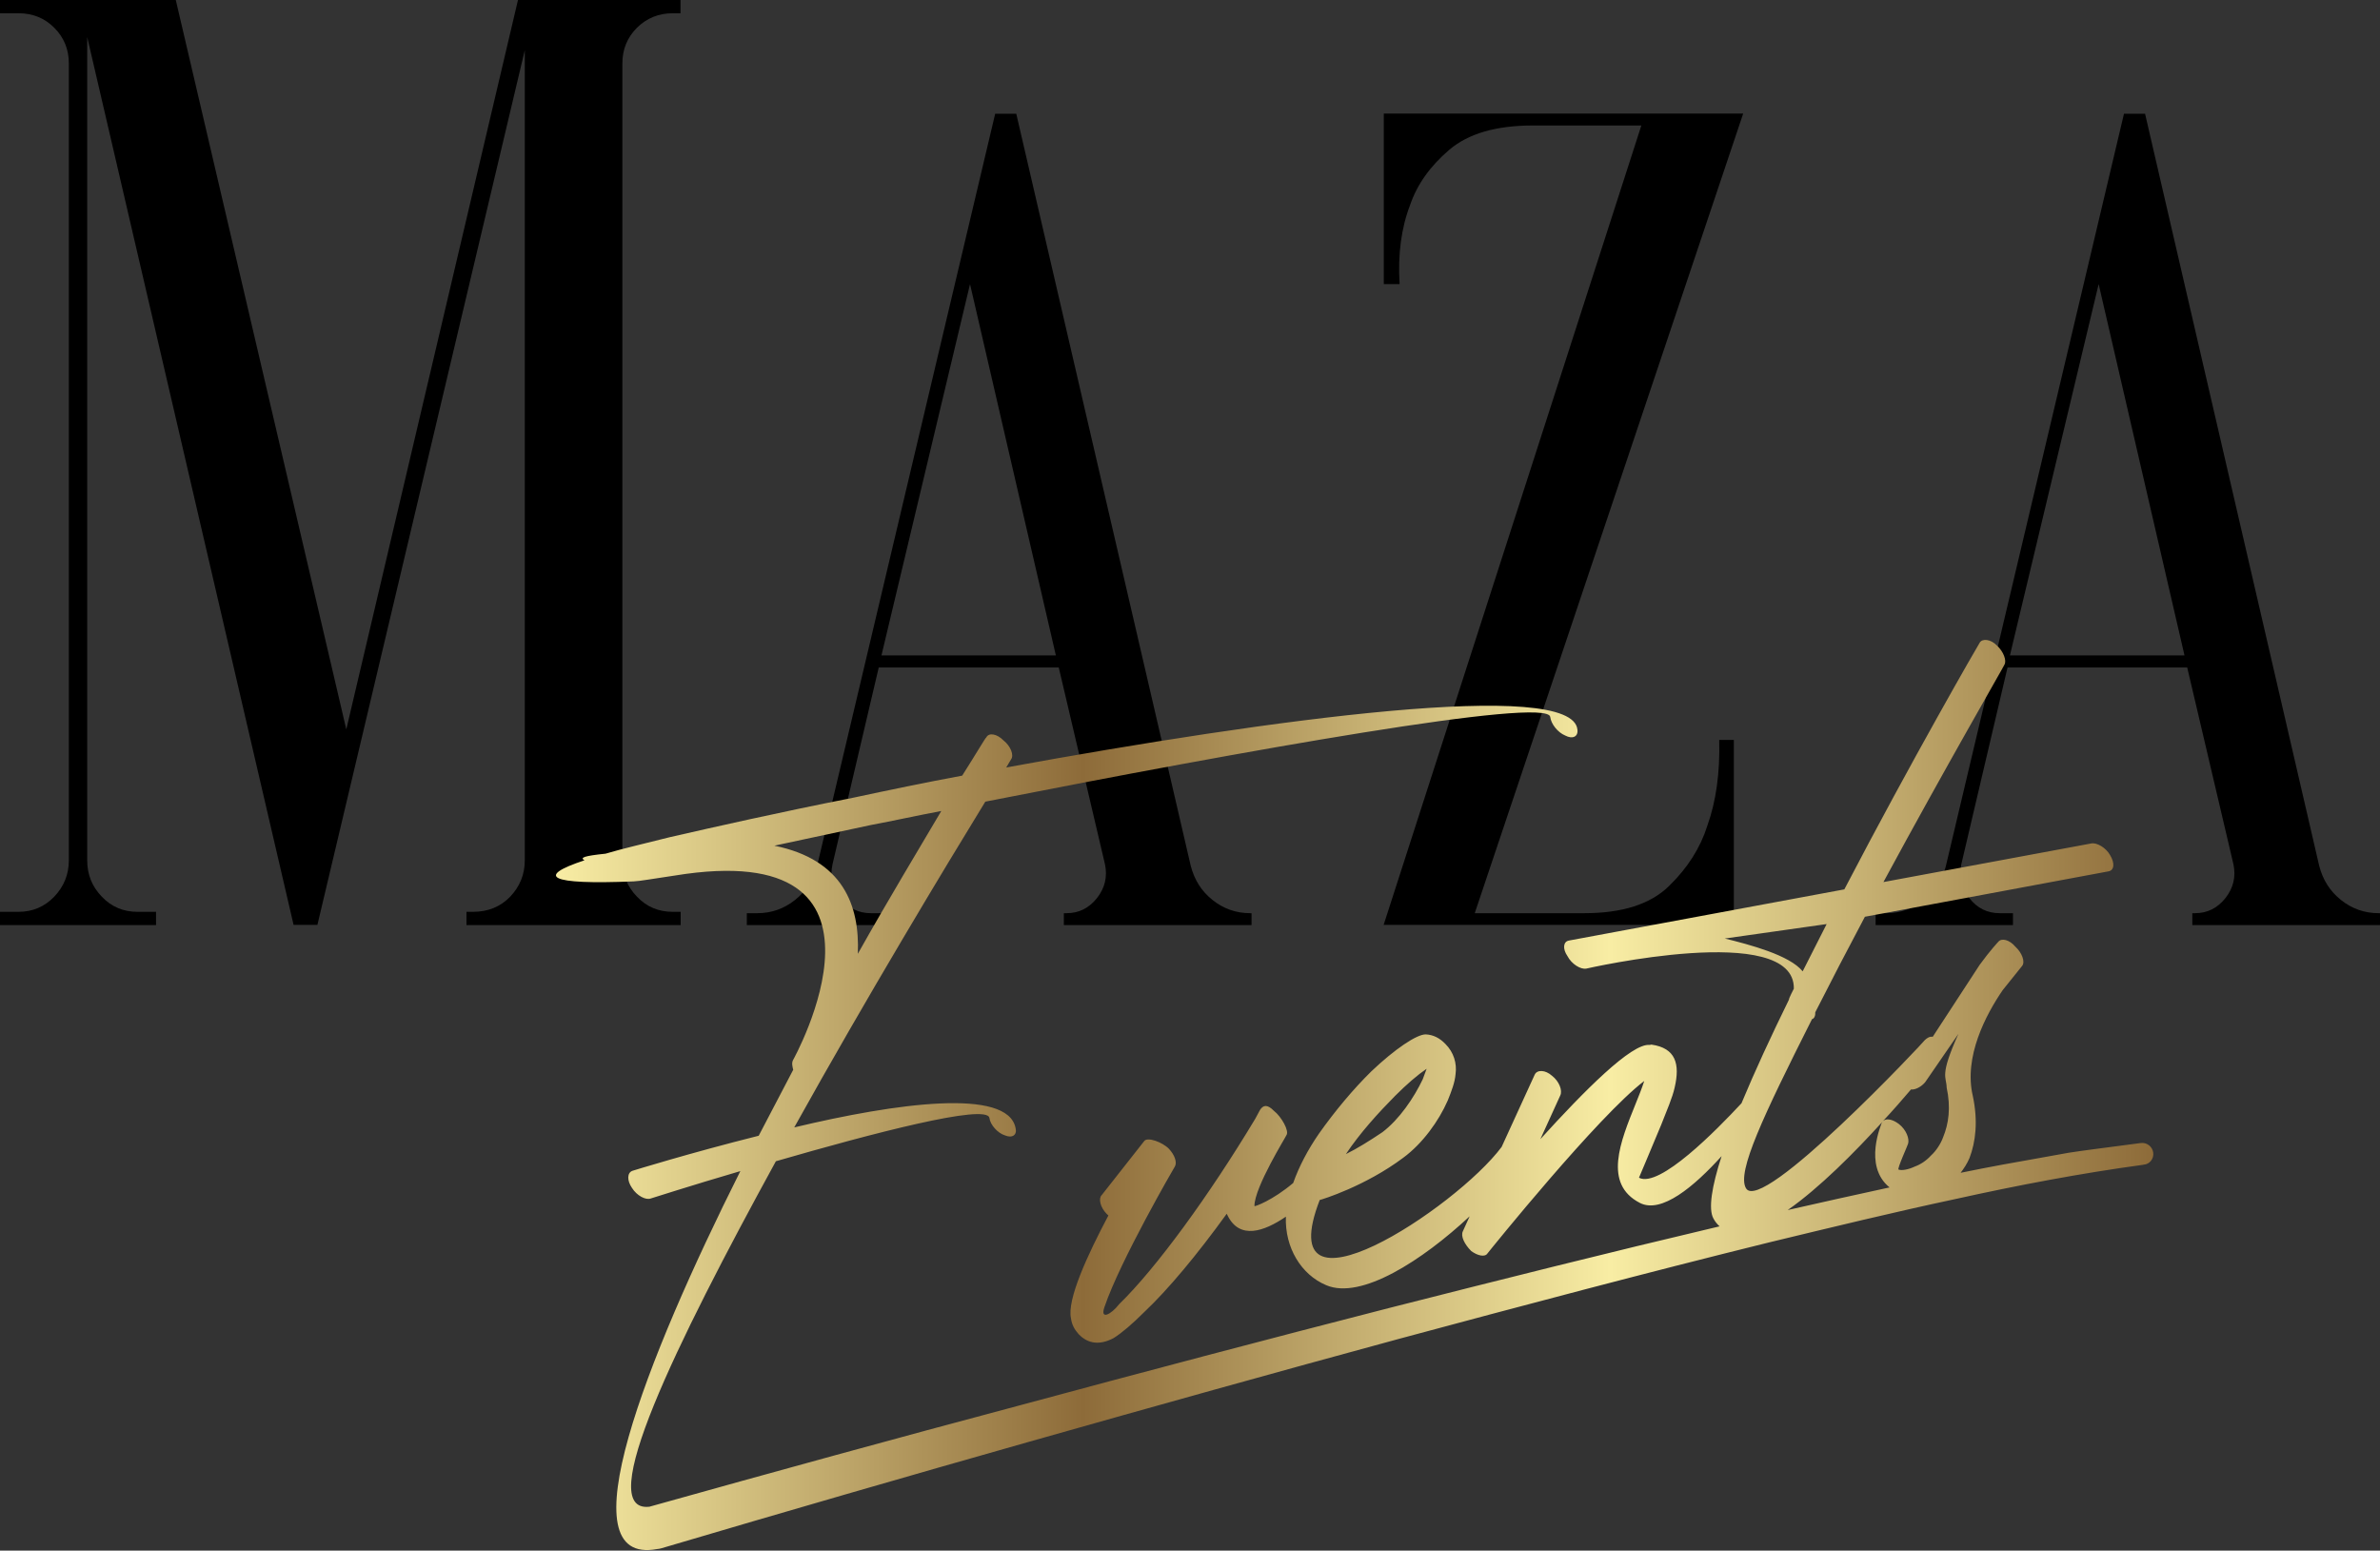
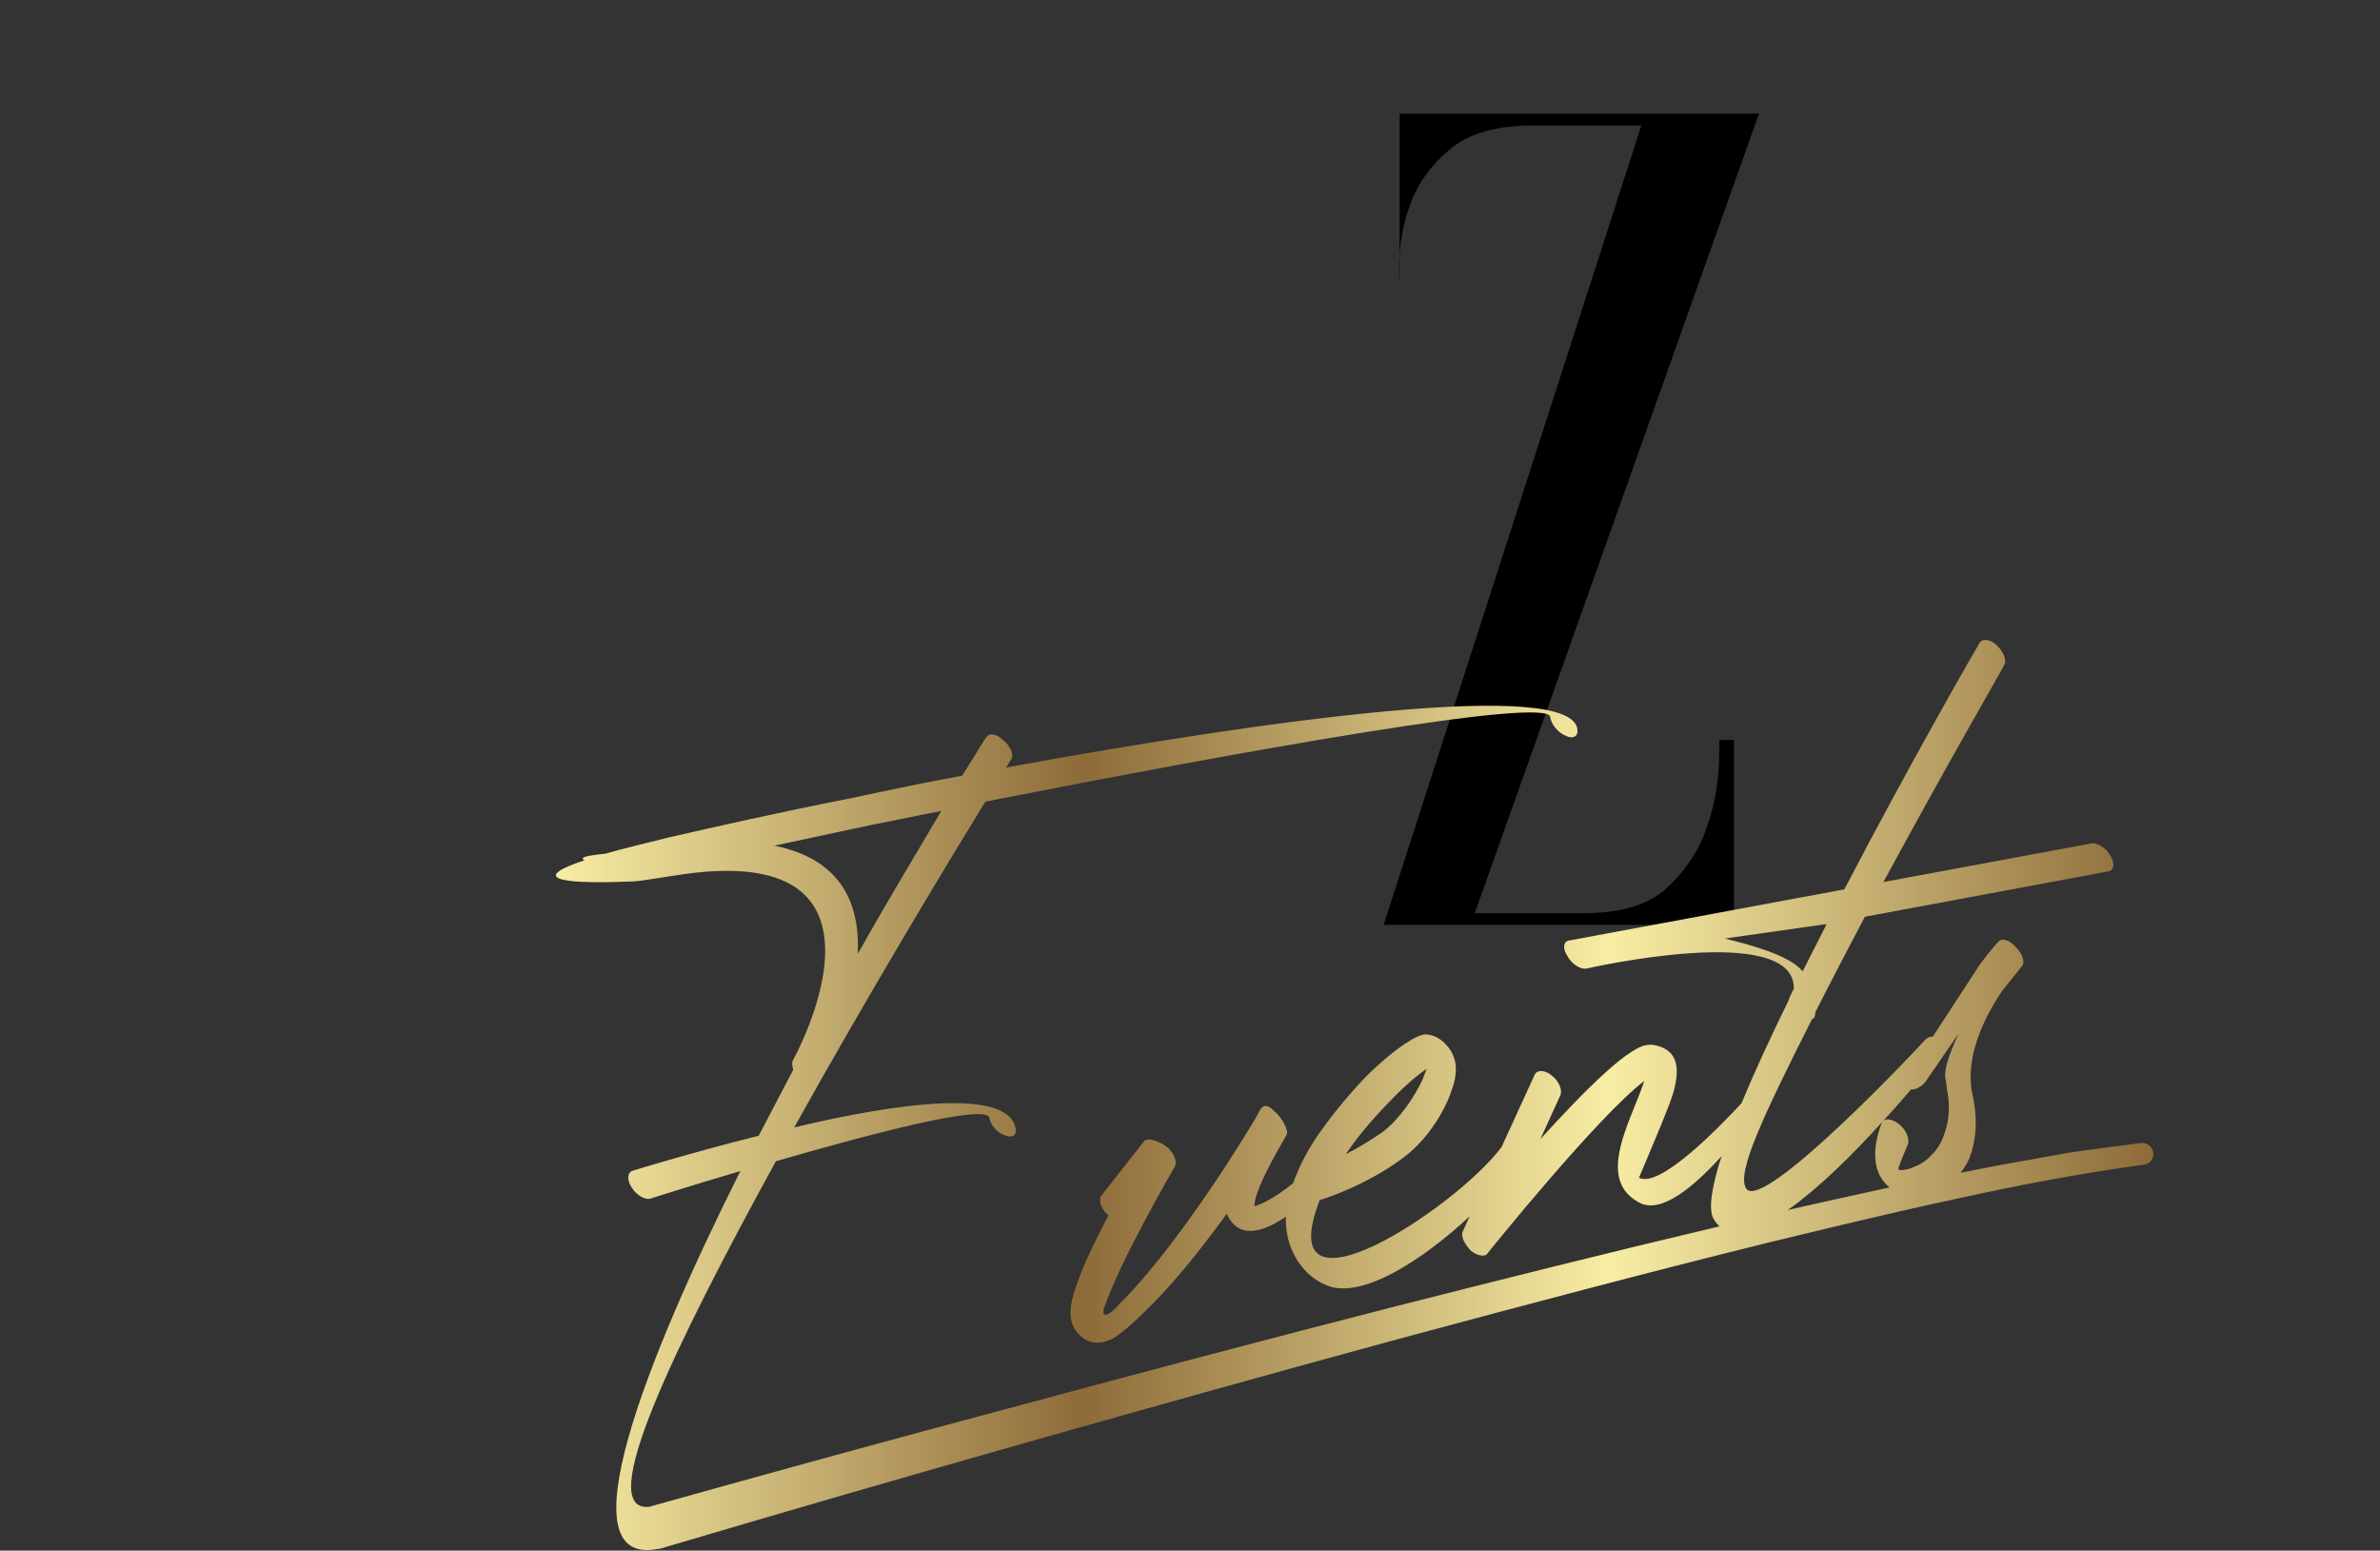
<svg xmlns="http://www.w3.org/2000/svg" version="1.1" id="Layer_1" x="0px" y="0px" viewBox="0 0 1400 912" style="enable-background:new 0 0 1400 912;" xml:space="preserve">
  <rect x="0" y="0" width="1400" height="912" fill="#333333" stroke="none" />
  <style type="text/css">
	.st0{fill:url(#SVGID_1_);}
</style>
  <g>
    <g>
      <g>
-         <path d="M395.7,7.8c-8.3,0-15.3,2.9-21,8.5c-5.7,5.7-8.6,12.7-8.6,21V506c0,8.3,2.8,15.4,8.6,21.4c5.7,6,12.7,8.9,21,8.9h4.7v7.8     H274.4v-7.8h3.9c8.8,0,16.1-3,21.8-8.9c5.7-6,8.6-13.1,8.6-21.4V29.5l-122,514.5h-14L51.3,21.8V506c0,8.3,2.8,15.4,8.6,21.4     c5.7,6,12.7,8.9,21,8.9h10.9v7.8H0v-7.8h10.9c8.3,0,15.3-3,21-8.9c5.7-6,8.6-13.1,8.6-21.4V37.3c0-8.3-2.9-15.3-8.6-21     c-5.7-5.7-12.7-8.5-21-8.5H0V0h103.4l100.3,429L304.7,0h95.6v7.8H395.7z" />
-         <path d="M700.4,509.1c2.1,8.3,6.3,15,12.8,20.2c6.5,5.2,13.9,7.8,22.2,7.8h0.8v7H625.8v-7h1.6c7.3,0,13.2-3,17.9-8.9     c4.7-6,6.2-12.6,4.7-19.8l-27.2-115.8H516.9l-27.2,115.8c-1.6,7.3,0,13.9,4.7,19.8c4.7,6,10.6,8.9,17.9,8.9h7.8v7h-80.8v-7h6.2     c8.3,0,15.7-2.6,22.2-7.8c6.5-5.2,10.7-11.7,12.8-19.4l104.9-443h12.4L700.4,509.1z M518.5,385.5h102.6l-50.5-218.4L518.5,385.5z     " />
-         <path d="M981.8,521.1c10.9-10.6,18.4-22.4,22.5-35.4c5.2-14.5,7.5-31.3,7-50.5h8.6v108.8h-206L965.5,73.8h-63.7     c-21.8,0-38.2,4.8-49.4,14.4c-11.2,9.6-18.8,20.3-22.9,32.3c-5.2,13.5-7.3,29-6.2,46.6h-9.3V66.8h211.4L867.5,537.1H932     C954.3,537.1,970.9,531.8,981.8,521.1z" />
-         <path d="M1364.2,509.1c2.1,8.3,6.3,15,12.8,20.2c6.5,5.2,13.9,7.8,22.2,7.8h0.8v7h-110.4v-7h1.6c7.3,0,13.2-3,17.9-8.9     c4.7-6,6.2-12.6,4.7-19.8l-27.2-115.8h-105.7l-27.2,115.8c-1.6,7.3,0,13.9,4.7,19.8c4.7,6,10.6,8.9,17.9,8.9h7.8v7h-80.8v-7h6.2     c8.3,0,15.7-2.6,22.2-7.8c6.5-5.2,10.7-11.7,12.8-19.4l104.9-443h12.4L1364.2,509.1z M1182.3,385.5H1285l-50.5-218.4     L1182.3,385.5z" />
+         <path d="M981.8,521.1c10.9-10.6,18.4-22.4,22.5-35.4c5.2-14.5,7.5-31.3,7-50.5h8.6v108.8h-206L965.5,73.8h-63.7     c-21.8,0-38.2,4.8-49.4,14.4c-11.2,9.6-18.8,20.3-22.9,32.3c-5.2,13.5-7.3,29-6.2,46.6V66.8h211.4L867.5,537.1H932     C954.3,537.1,970.9,531.8,981.8,521.1z" />
      </g>
    </g>
    <linearGradient id="SVGID_1_" gradientUnits="userSpaceOnUse" x1="326.948" y1="644.248" x2="1266.65" y2="644.248">
      <stop offset="0" style="stop-color:#F8EDA4" />
      <stop offset="0.33" style="stop-color:#8D6B39" />
      <stop offset="0.66" style="stop-color:#F8EDA4" />
      <stop offset="1" style="stop-color:#8D6B39" />
    </linearGradient>
    <path class="st0" d="M1266.6,677.9c-0.5-3.6-3.8-6.1-7.4-5.6L1231,676c-4.7,0.7-9.4,1.2-14.1,2l-13.9,2.5   c-16.6,2.9-33.2,5.9-49.7,9.3c2-2.6,3.8-5.4,5.2-8.6c3.7-9.6,5.1-21.9,2-36.5c-5.5-23.1,7.7-48,17.6-62.4l11.4-14.2   c1.9-2.4-0.1-7.8-4-11.3c-3.4-4.1-8.2-5.3-10.1-2.8c0,0-4.8,5.1-10.9,13.5l-27.6,42.3c-1.9-0.3-3.4,0.8-4.6,1.9   c0,0.5-96.5,103.3-105.3,87.1c-5.4-9.5,10.1-42.2,38.9-99.4c1-0.2,1.9-1.4,1.9-3.5l0-0.5c9.4-18.5,19.3-37.6,29.2-56.2l143.3-26.7   c3.4-0.6,3.8-4.9,0.9-9.6c-2.4-4.3-7.8-7.5-11.1-6.8l-122.2,22.7c36.8-68.1,71.2-127.4,71.2-127.9c1.4-2.4-0.6-7.7-4.4-11.2   c-3.9-4-8.7-4.1-10.1-1.8c-0.5,0.6-40.1,69.2-79.7,145.2l-162,30.1c-3.4,0.6-3.8,4.9-0.9,9.1c2.5,4.8,7.8,8,11.1,7.4   c0,0,122.7-28.1,122.1,11.8c0,0-3.3,6.4-2.8,6.3c-10.7,21.8-20.3,42.6-28,61.1c-14.6,15.7-48.3,50.1-60.3,43.8   c0,0,7-16.5,13.1-31.2c3.3-8.5,6.6-15.9,7.9-21.9c3.2-13.7,0.7-23.2-13.7-25.2l-1,0.2c-10.6-1.2-38.6,27.1-64.3,55.4l11.7-25.7   c1.4-2.9-0.6-8.3-4.9-11.6c-3.9-3.5-8.7-3.6-10.1-0.7l-19.5,42.6c-26.9,36.1-136.7,108-107,31.2c1.4-0.3,26.8-8.1,49.2-24.9   c11.4-8.4,20.9-21.7,26.1-33.6c2.3-5.7,4.2-10.7,4.6-15.5c0.9-6.4-1.1-12.9-5.9-17.7c-3.4-3.6-7.3-5.5-11.6-5.7   c-5.3-0.1-18.2,8.6-32,21.7c-10.5,10.3-21.4,23.3-30.8,36.6c-6.5,9.4-11.8,19.4-15.2,29.1c-12.2,10.3-22.7,14-22.8,13.6   c-0.1-11,18.8-41.2,18.8-41.7c1.9-2.4-3-11-7.3-14.3c-3.9-4-6.3-3.5-8.2-0.6l-2.8,5.2c-26.9,44.8-58.2,87.8-80.1,109.1   c-4.7,6.1-11.4,9.5-8.6,1.6c9.3-27.4,41-82,41.4-82.6c1.4-2.4-0.1-6.8-3.5-10.4c-3.9-4-12.6-7.1-14.5-4.6l-25.1,31.9   c-1.9,1.9-0.9,7,3,11l1,0.9c-12.3,23.2-24.5,49.6-22,60.6c0.5,3.6,2,6.4,4.4,9.1c5.8,6.2,13,6.5,20.7,2.4c4.8-3,11-8.3,18.1-15.4   c13.8-13,30.9-33.5,48.4-57.7l0.5,1c7.1,14.4,21.4,9.5,34.3,0.7c-0.7,18.3,9.1,34.2,23.7,40.3c20.5,8.8,56.6-14.6,84.4-40.5l-4,8.8   c-1.4,2.9,1,7.7,4.9,11.6c3.9,2.9,8.2,3.7,9.6,1.4c1.9-2.4,65-80.7,92.2-101.4c-1.4,4.4-3.3,9-5.1,13.5c-8.9,22.1-19.2,47,2.5,58.2   c12.7,6.6,32-9.7,48.1-27.5c-5.8,17.9-7.9,31.1-4.8,36.7c1,1.9,2.3,3.4,3.6,4.6c-64.8,15.3-129.4,31.5-193.9,47.9   c-72.9,18.7-145.6,37.9-218.2,57.5C526.9,846,454.5,865.9,382,886.2c-33.1,3.7,15.3-95.3,74.4-203.2c56-16.2,124-34.1,125.6-25.5   c0.5,4.1,4.9,9,9.2,10.3c4.3,1.8,7.2-0.3,6.2-4.3c-4.6-23.8-70.3-14.7-130.2-0.4c42.9-77.1,88.8-153.1,112.4-191.6   c151-29.7,331.2-62.1,332.3-49.8c0.5,4.1,4.4,9.1,8.8,10.9c4.3,2.3,7.7,0.7,7.2-3.4c-2.7-30.4-179.7-6.4-336,22.2l2.8-4.7   c1.9-2.4-0.1-7.8-4.4-11.2c-3.9-4-8.7-4.7-10.1-1.8c-0.5,0.1-5.2,8.3-14.2,22.5c-22.1,4.1-43.6,8.6-63.7,12.9   c-44.6,8.8-82.9,17.5-108.3,23.3c-14.9,3.8-27.8,6.7-37.8,9.7c-12.5,1.3-15.3,2.3-12.4,3.9c-28.7,9.5-21.5,14.5,28.9,12.4   c3.4-0.1,11-1.5,24-3.4c143.4-23.5,69.8,108.5,69.8,108.5c-0.9,1.7-0.4,3.7,0.1,5.7c-6.6,12.7-13.7,26.1-20.3,38.8   c-40.7,10.2-74.2,20.6-74.2,20.6c-3.3,1.1-3.3,5.8-0.4,10c2.9,4.7,8.2,7.4,11.1,6.3c0.5-0.1,23-7.4,52.7-16.1   c-55.5,110.7-103.5,232.4-49,222.3c0,0,0,0,0,0c0.9-0.1,1.8-0.2,2.7-0.5l0,0c72-21.3,144.2-42.2,216.5-62.7   c72.3-20.5,144.6-40.7,217.1-60.4c72.5-19.5,145.1-38.8,218-56.8c36.5-8.8,73-17.7,109.6-25.5c36.6-8.1,73.4-15.1,110.2-20.1   l0.4-0.1C1264.5,684.8,1267.1,681.5,1266.6,677.9z M1014.6,552l59.9-8.5c-4.7,9.3-9.4,18.5-14.1,27.8   C1052.6,561.7,1029.1,555.6,1014.6,552z M820.6,644.6c7.1-7.1,13.3-12.4,18.6-16c-0.9,2.3-1.4,3.9-2.3,6.2   c-5.2,10.9-13.7,23.5-23.7,31.1c-7.6,5.1-14.8,9.6-21.5,12.9C800.1,666.2,811,654.3,820.6,644.6z M455.5,497.4   c17.2-3.7,36.4-7.8,57-12.2c12.9-2.4,26.8-5.5,41.2-8.2c-13.2,22.4-30.7,51.3-49.1,84C505.8,532.5,495.9,505.6,455.5,497.4z    M1124.1,640.8c3.4,0.3,7.1-2.6,8.5-4.5l19.4-28.2c-11.3,25.1-7,24.9-6.9,31.6c2.5,11.6,1.2,21.2-2.1,29.2   c-1.4,3.9-4.2,8.1-7.1,10.7c-2.8,3.1-6.2,5.3-9.5,6.5c-3.8,1.8-7.7,2.5-9.6,1.8c-1-0.3,5.6-14.7,5.6-15.2c0.9-2.8-1-8.2-5.4-11.6   c-3.8-2.9-7.5-3.5-9.4-1.7C1113.8,652.8,1119.4,646.3,1124.1,640.8z M1107.5,659.6c-0.2,0.2-0.4,0.5-0.6,0.8   c0,0.5-11.2,25.2,4.6,38c-20,4.3-40,8.8-59.9,13.3C1070.2,698.7,1090.8,678,1107.5,659.6z" />
  </g>
</svg>